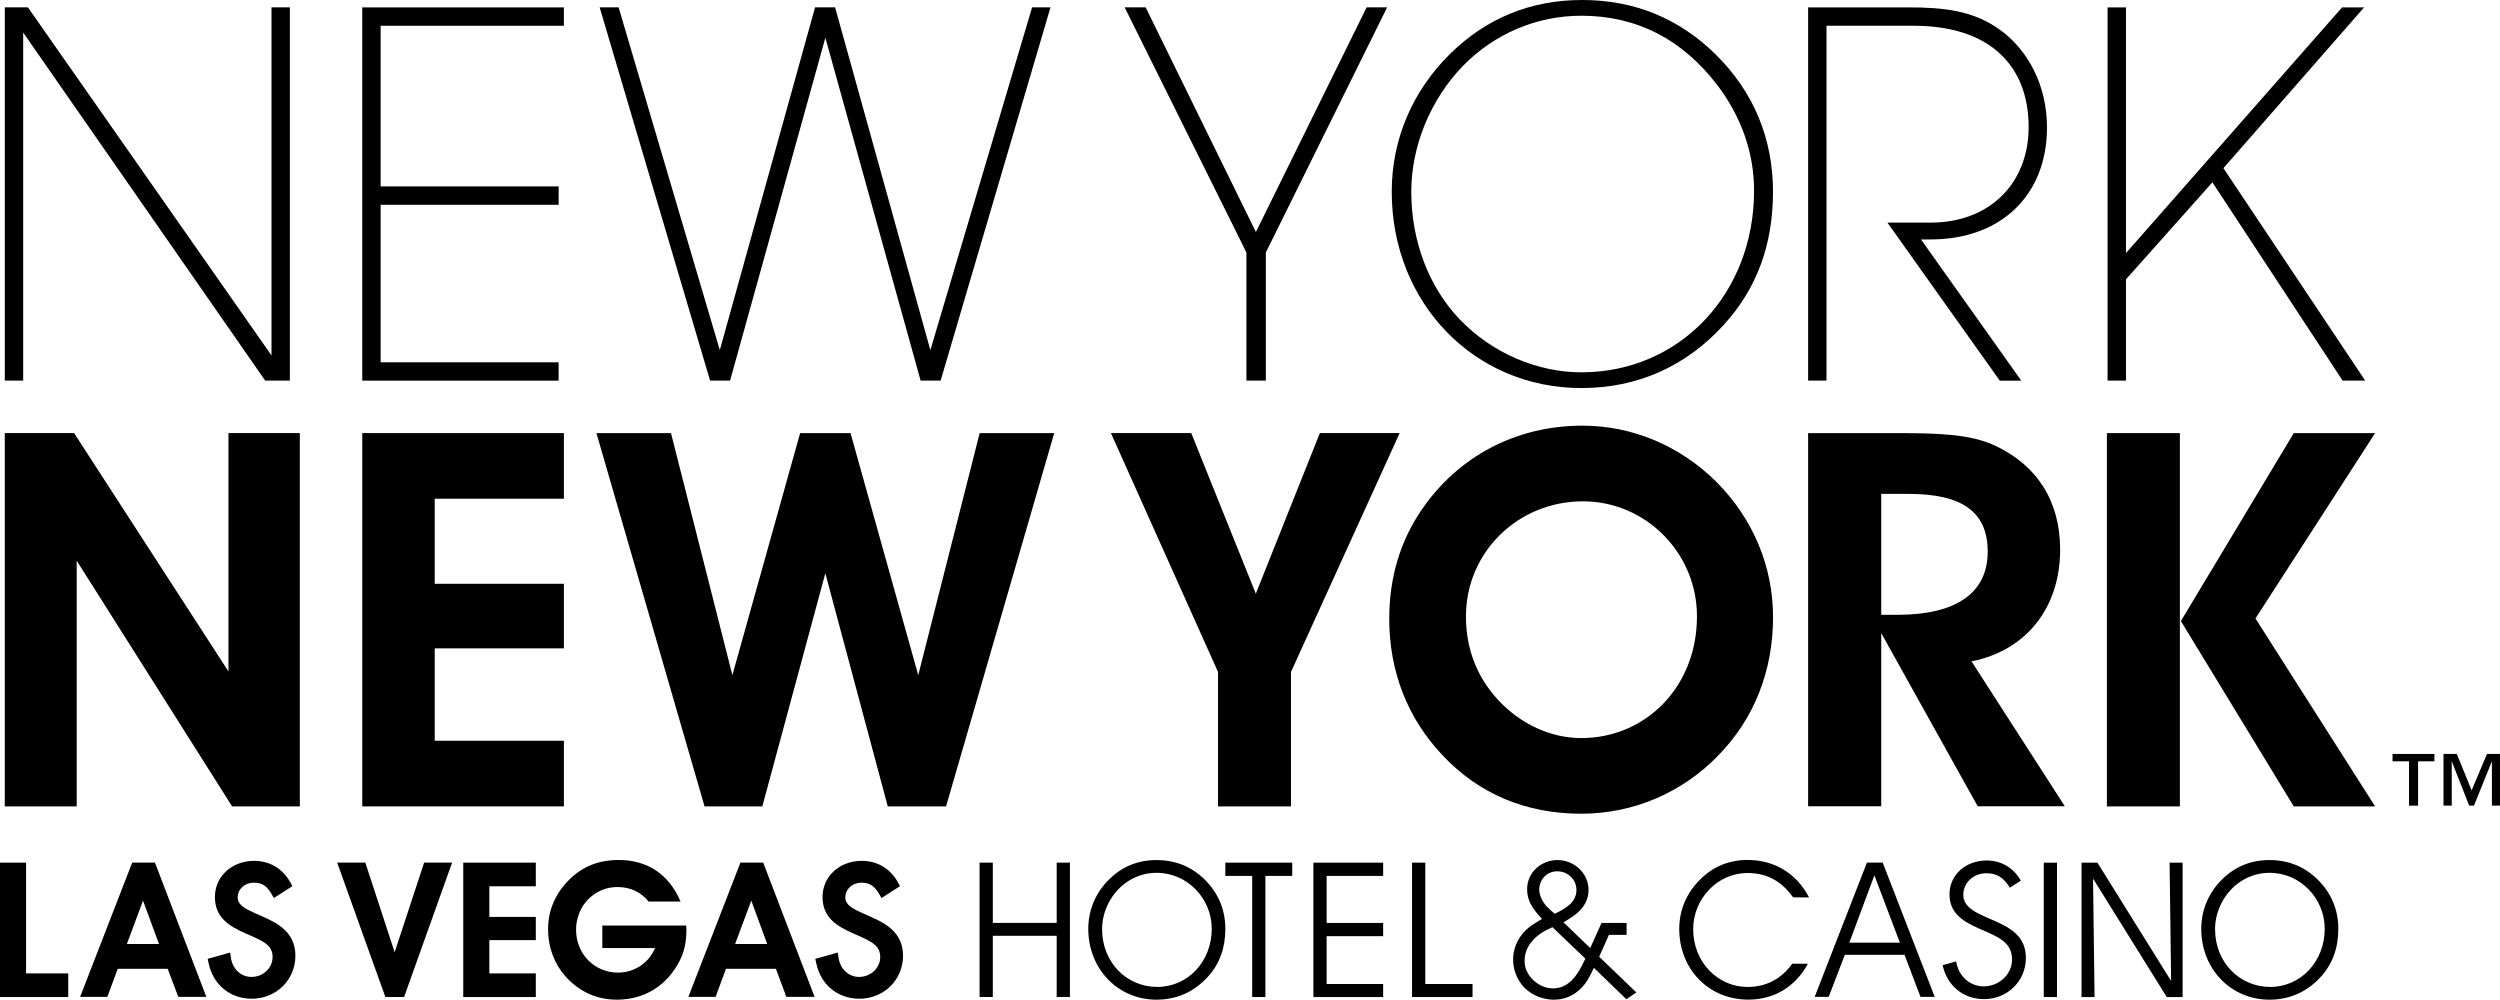
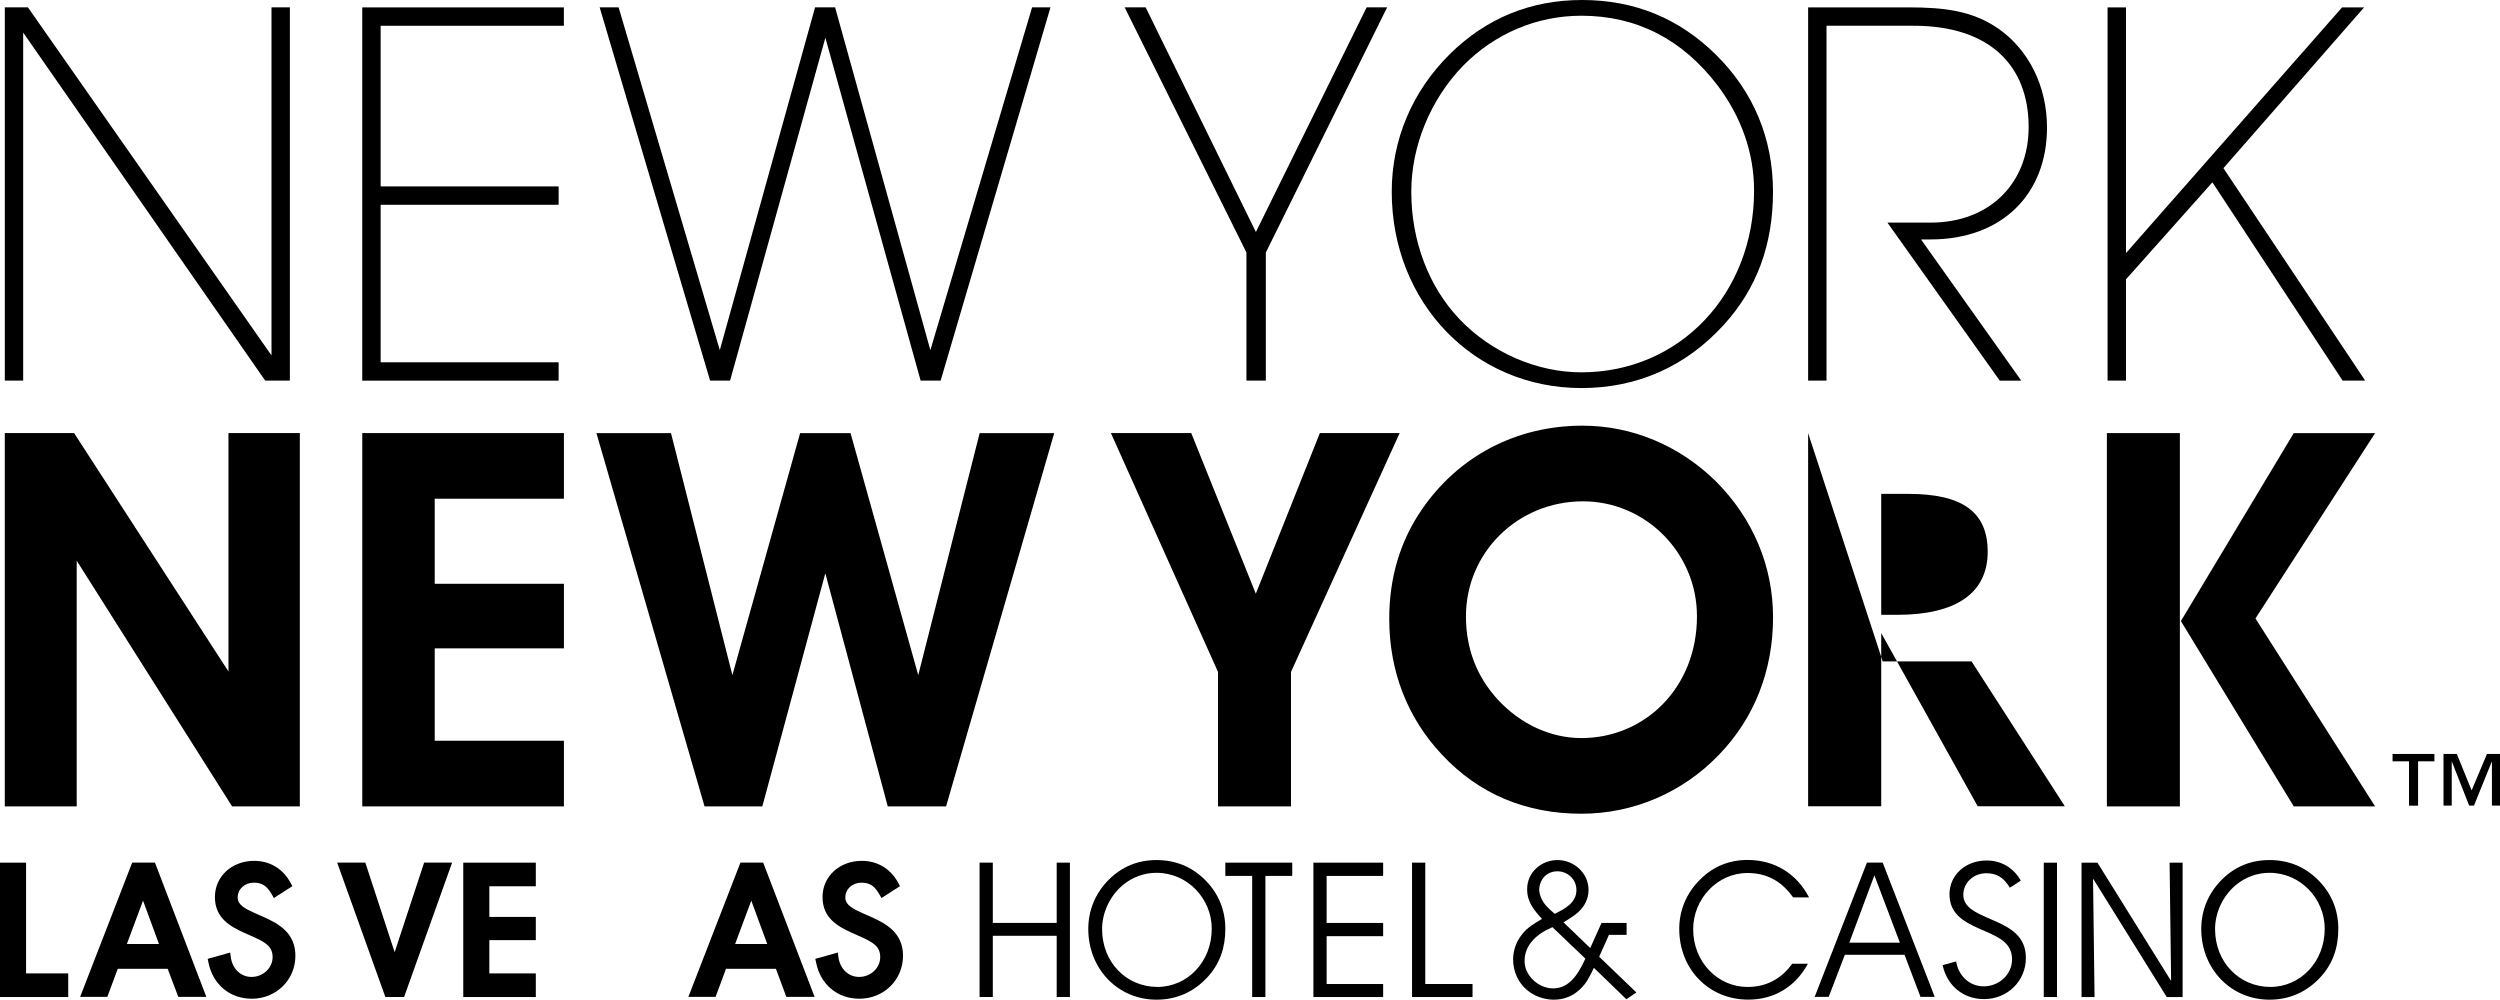
<svg xmlns="http://www.w3.org/2000/svg" version="1.1" viewBox="0 0 367.62 147" xml:space="preserve">
  <defs />
  <g transform="matrix(1.25,0,0,-1.25,-552.167,279.3)">
    <path d="m19.438,126.84-7.656,19.75,4,0,1.531-4.125,7.344,0,1.562,4.125,4.125,0-7.562-19.75-3.344,0zm1.594,5.594,2.344,6.375-4.719,0,2.375-6.375z" fill="#000" fill-rule="nonzero" transform="matrix(0.8,0,0,-0.8,441.734,223.44)" />
    <path d="m108.88,126.84-7.656,19.75,4,0,1.531-4.125,7.344,0,1.531,4.125,4.156,0-7.562-19.75-3.344,0zm1.594,5.594,2.344,6.375-4.719,0,2.375-6.375z" fill="#000" fill-rule="nonzero" transform="matrix(0.8,0,0,-0.8,441.734,223.44)" />
    <path d="m333.72,126.47c-2.723,0-5.053,0.95-6.969,2.844-2.001,1.971-3.062,4.532-3.062,7.281,0,5.888,4.362,10.406,10.031,10.406,2.972,0,5.526-1.149,7.531-3.344,1.748-1.916,2.594-4.258,2.594-7.062,0-2.809-1.026-5.279-3.031-7.25-1.946-1.92-4.315-2.875-7.094-2.875zm0,1.875c4.583,0,8.125,3.825,8.125,8.219,0,4.862-3.559,8.562-8,8.562-4.527,0-8.125-3.612-8.125-8.5,0-2.422,1.136-4.853,3-6.438,1.417-1.194,3.166-1.844,5-1.844z" fill="#000" fill-rule="nonzero" transform="matrix(0.8,0,0,-0.8,441.734,223.44)" />
    <path d="m229.03,126.47c-2.375,0-4.469,1.79-4.469,4.281,0,1.924,1.028,3.099,2.188,4.375-1.044,0.618-2.085,1.2-2.875,2.188-1.246,1.499-1.375,3.078-1.375,3.812,0,1.727,0.787,3.425,2.062,4.469,1.529,1.276,3.229,1.406,3.938,1.406,2.8,0,4.303-1.898,4.844-2.719,0.223-0.369,0.576-0.977,1.031-1.969l4.781,4.625,1.469-1-5.469-5.25,1.438-3.219h2.594v-1.75h-3.688l-1.656,3.688-3.938-3.781c0.936-0.567,1.917-1.124,2.656-2,0.309-0.365,1.031-1.333,1.031-2.75,0-2.517-2.157-4.406-4.562-4.406zm-0.03,1.65c1.048,0,2.05,0.569,2.531,1.531,0.082,0.172,0.281,0.626,0.281,1.219,0,1.898-1.744,2.791-3.188,3.5-0.82-0.679-1.636-1.388-2.031-2.406-0.223-0.537-0.25-0.93-0.25-1.188,0-0.451,0.199-1.784,1.5-2.406,0.198-0.082,0.589-0.25,1.156-0.25zm-0.719,8.219,4.844,4.625c-0.541,1.13-1.098,2.281-2,3.188-1.052,1.048-2.127,1.188-2.75,1.188-1.585,0-3.165-1.031-3.844-2.5-0.344-0.679-0.344-1.315-0.344-1.594,0-0.623,0.164-1.179,0.25-1.406,0.649-1.808,2.357-2.747,2.812-3l1.031-0.5z" fill="#000" fill-rule="nonzero" transform="matrix(0.8,0,0,-0.8,441.734,223.44)" />
    <path d="m274.53,126.84-7.688,19.75,2.062,0,2.375-6.188,8.781,0,2.344,6.188,2.094,0-7.656-19.75-2.312,0zm1.094,1.875,3.75,9.906-7.438,0,3.688-9.906z" fill="#000" fill-rule="nonzero" transform="matrix(0.8,0,0,-0.8,441.734,223.44)" />
    <path d="m170.06,126.47c-2.723,0-5.049,0.95-6.969,2.844-2.002,1.971-3.062,4.532-3.062,7.281,0,5.888,4.362,10.406,10.031,10.406,2.972,0,5.53-1.149,7.531-3.344,1.752-1.916,2.594-4.258,2.594-7.062,0-2.809-1.03-5.279-3.031-7.25-1.946-1.92-4.315-2.875-7.094-2.875zm0,1.875c4.583,0,8.125,3.825,8.125,8.219,0,4.862-3.555,8.562-8,8.562-4.531,0-8.125-3.612-8.125-8.5,0-2.422,1.136-4.853,3-6.438,1.413-1.194,3.166-1.844,5-1.844z" fill="#000" fill-rule="nonzero" transform="matrix(0.8,0,0,-0.8,441.734,223.44)" />
-     <path d="m265.88,63.688,0,54.875,10.75,0,0-25.469,14.188,25.469,12.812,0l-13.72-21.31c8.109-1.619,13.031-7.942,13.031-16.438,0-7.027-3.309-12.352-9.562-15.281-3.629-1.701-8.339-1.844-14.438-1.844h-13.062zm10.75,8.938,4,0c7.8,0,11.656,2.56,11.656,8.5,0,6.022-4.558,9.281-13.281,9.281h-2.375v-17.781z" fill="#000" fill-rule="nonzero" transform="matrix(0.8,0,0,-0.8,441.734,223.44)" />
+     <path d="m265.88,63.688,0,54.875,10.75,0,0-25.469,14.188,25.469,12.812,0l-13.72-21.31h-13.062zm10.75,8.938,4,0c7.8,0,11.656,2.56,11.656,8.5,0,6.022-4.558,9.281-13.281,9.281h-2.375v-17.781z" fill="#000" fill-rule="nonzero" transform="matrix(0.8,0,0,-0.8,441.734,223.44)" />
    <path d="m232.69,62.594c-9.724,0-18.222,4.471-23.625,12.344-3.165,4.634-4.781,9.964-4.781,16.062,0,7.722,2.683,14.597,7.781,20,5.403,5.79,12.368,8.656,20.469,8.656,7.641,0,14.893-3.099,20.219-8.656,5.176-5.326,7.969-12.346,7.969-20.219,0-7.495-2.926-14.520-8.406-20-5.33-5.248-12.289-8.188-19.625-8.188zm0.094,11.125c9.178,0,16.75,7.56,16.75,16.906,0,10.497-7.658,17.906-17,17.906-4.48,0-8.946-2.012-12.344-5.719-3.084-3.397-4.625-7.48-4.625-12.188,0-9.346,7.564-16.906,17.219-16.906z" fill="#000" fill-rule="nonzero" transform="matrix(0.8,0,0,-0.8,441.734,223.44)" />
    <path d="m232.62,0c-7.564,0-14.080,2.693-19.406,7.938-5.558,5.485-8.562,12.609-8.562,20.25,0,16.364,12.125,28.875,27.875,28.875,8.259,0,15.380-3.178,20.938-9.281,4.866-5.322,7.25-11.794,7.25-19.594,0-7.795-2.849-14.672-8.406-20.156-5.39-5.322-11.96-8.032-19.68-8.032zm-0.094,2.312c8.182,0,14.891,3.487,20.062,10.281,3.475,4.63,5.344,9.88,5.344,15.438,0,15.131-10.894,26.719-25.406,26.719-6.408,0-13.113-2.796-17.906-7.812-4.475-4.712-7.094-11.414-7.094-18.75,0-6.636,2.763-13.510,7.625-18.531,4.639-4.712,10.812-7.344,17.375-7.344z" fill="#000" fill-rule="nonzero" transform="matrix(0.8,0,0,-0.8,441.734,223.44)" />
    <path d="m698.17,172.49-8.586,0,0-43.915,8.586,0,0,43.915z" fill="#000" fill-rule="nonzero" />
    <path d="m711.57,172.49-13.280-22.111,13.280-21.805,9.569,0-14.077,22.111,14.077,21.805-9.569,0z" fill="#000" fill-rule="nonzero" />
    <path d="m585.02,128.58,8.583,0,0,15.812,12.785,28.103-9.387,0-7.535-18.898-7.597,18.898-9.449,0,12.600-28.103,0-15.812z" fill="#000" fill-rule="nonzero" />
    <path d="m556.98,172.49-7.226-28.474-7.965,28.474-5.931,0-7.968-28.474-7.222,28.474-8.772,0,12.720-43.915,6.796,0,7.411,27.426,7.346-27.426,6.858,0,12.723,43.915-8.772,0z" fill="#000" fill-rule="nonzero" />
    <path d="m508.07,136.30-15.197,0,0,10.868,15.197,0,0,7.597-15.197,0,0,10.006,15.197,0,0,7.721-23.719,0,0-43.915,23.719,0,0,7.724z" fill="#000" fill-rule="nonzero" />
    <path d="m468.61,144.45-18.159,28.041-8.154,0,0-43.915,8.459,0,0,28.907,18.283-28.907,7.965,0,0,43.915-8.394,0,0-28.041z" fill="#000" fill-rule="nonzero" />
    <path d="m691.83,190.58,10.167,11.411,15.318-23.327,2.656,0-16.678,24.993,16.551,18.915-2.591,0-25.423-28.904,0,28.904-2.165,0,0-43.908,2.165,0,0,11.916z" fill="#000" fill-rule="nonzero" />
    <path d="m656.60,220.41,10.253,0c8.958,0,13.527-4.694,13.527-11.919,0-6.546-4.511-11.239-11.552-11.239h-5.061l13.215-18.589h2.529l-11.792,16.610h1.11c8.463,0,13.710,5.374,13.710,13.156,0,4.879-2.158,9.14-5.68,11.614-3.089,2.158-6.484,2.529-10.624,2.529h-11.796v-43.908h2.161v41.747z" fill="#000" fill-rule="nonzero" />
    <path d="m588.36,178.67,2.285,0,0,15.067,14.270,28.842-2.412,0-13.029-26.433-12.971,26.433-2.47,0,14.328-28.842,0-15.067z" fill="#000" fill-rule="nonzero" />
    <path d="m527.62,178.67,11.208,40.328,11.205-40.328,2.357,0,12.923,43.908-2.165,0-11.968-40.328-11.208,40.328-2.354,0-11.208-40.328-11.906,40.328-2.23,0,12.991-43.908,2.354,0z" fill="#000" fill-rule="nonzero" />
    <path d="m507.45,180.82-20.939,0,0,18.530,20.939,0,0,2.161-20.939,0,0,18.898,21.557,0,0,2.161-23.719,0,0-43.908,23.100,0,0,2.158z" fill="#000" fill-rule="nonzero" />
    <path d="m444.46,219.61,28.471-40.943,2.903,0,0,43.908-2.161,0,0-40.947-28.656,40.947-2.718,0,0-43.908,2.161,0,0,40.943z" fill="#000" fill-rule="nonzero" />
    <path d="m734.30,134.75-1.807-4.292-1.746,4.292-1.563,0,0-6.082,0.969,0,0,5.216,2.051-5.216,0.564,0,2.11,5.216,0-5.216,0.955,0,0,6.082-1.532,0z" fill="#000" fill-rule="nonzero" />
    <path d="m723.19,133.88,1.938,0,0-5.216,1.065,0,0,5.216,1.921,0,0,0.866-4.924,0,0-0.866z" fill="#000" fill-rule="nonzero" />
    <path d="m676.28,115.15-1.055,0.464-0.01,0.007c-1.065,0.478-2.522,1.137-2.522,2.55,0,1.423,1.189,2.543,2.711,2.543,1.227,0,2.055-0.515,2.763-1.704l1.288,0.832c-0.838,1.505-2.295,2.371-4.01,2.371-2.498,0-4.377-1.708-4.377-3.975,0-2.264,1.615-3.189,3.415-4.006,0,0,0.969-0.419,0.969-0.423l0.076-0.031c1.426-0.653,2.9-1.326,2.9-3.199,0-1.749-1.498-3.171-3.343-3.171-1.635,0-2.955,1.203-3.237,2.934l-1.587-0.443c0.526-2.426,2.429-3.993,4.869-3.993,2.759,0,4.924,2.127,4.924,4.841,0,2.539-1.783,3.532-3.773,4.405" fill="#000" fill-rule="nonzero" />
    <path d="m544.13,115.61-0.972,0.426c-1.127,0.509-1.983,0.962-1.983,1.818,0,1,0.821,1.749,1.907,1.749,0.938,0,1.522-0.371,2.075-1.333l0.275-0.474,0.464,0.299,1.302,0.835,0.409,0.265-0.23,0.426c-0.88,1.622-2.429,2.55-4.257,2.55-2.635,0-4.625-1.831-4.625-4.257,0-2.44,1.725-3.429,3.494-4.23,0.01-0.003,0.904-0.395,0.904-0.395-0.01,0.003,0.062-0.031,0.062-0.031,1.443-0.656,2.326-1.127,2.326-2.405,0-1.288-1.117-2.337-2.491-2.337-1.23,0-2.227,0.938-2.416,2.275l-0.086,0.594-0.577-0.165-1.594-0.447-0.471-0.131,0.1-0.478c0.526-2.56,2.522-4.213,5.082-4.213,2.879,0,5.137,2.22,5.137,5.054,0,2.697-1.979,3.79-3.835,4.604" fill="#000" fill-rule="nonzero" />
    <path d="m472.65,115.61c0,0-0.972,0.426-0.972,0.426-1.124,0.509-1.983,0.962-1.983,1.818,0,1,0.821,1.749,1.907,1.749,0.941,0,1.522-0.371,2.075-1.333l0.275-0.474,0.46,0.299,1.306,0.835,0.409,0.265-0.234,0.426c-0.876,1.622-2.426,2.55-4.25,2.55-2.642,0-4.628-1.831-4.628-4.257,0-2.44,1.725-3.429,3.494-4.23,0.007-0.003,0.904-0.395,0.904-0.395-0.01,0.003,0.062-0.031,0.062-0.031,1.443-0.656,2.326-1.127,2.326-2.405,0-1.288-1.117-2.337-2.491-2.337-1.23,0-2.227,0.938-2.416,2.275l-0.086,0.594-0.577-0.165-1.594-0.447-0.471-0.131,0.1-0.478c0.526-2.56,2.522-4.213,5.085-4.213,2.876,0,5.133,2.22,5.133,5.054,0,2.697-1.979,3.79-3.835,4.604" fill="#000" fill-rule="nonzero" />
    <path d="m697.14,108.04-8.669,13.919-1.869,0,0-15.809,1.532,0-0.179,13.936,8.672-13.936,1.866,0,0,15.809-1.532,0,0.179-13.919z" fill="#000" fill-rule="nonzero" />
    <path d="m682.16,106.15,1.556,0,0,15.806-1.556,0,0-15.806z" fill="#000" fill-rule="nonzero" />
    <path d="m647.30,120.74c2.446,0,4.089-1.086,5.381-2.869h1.866c-1.467,2.828-4.089,4.405-7.226,4.405-2.178,0-4.068-0.777-5.577-2.292-1.625-1.598-2.467-3.625-2.467-5.824,0-4.711,3.443-8.315,8.13-8.315,3.051,0,5.559,1.536,7.006,4.226h-1.845c-1.312-1.825-3.089-2.735-5.267-2.735-3.446,0-6.384,2.89-6.384,6.8,0,3.515,2.804,6.604,6.384,6.604" fill="#000" fill-rule="nonzero" />
    <path d="m609.40,121.96-1.556,0,0-15.809,7.116,0,0,1.532-5.559,0,0,14.277z" fill="#000" fill-rule="nonzero" />
    <path d="m596.24,106.15,8.205,0,0,1.532-6.649,0,0,5.628,6.649,0,0,1.556-6.649,0,0,5.532,6.649,0,0,1.56-8.205,0,0-15.809z" fill="#000" fill-rule="nonzero" />
    <path d="m585.88,120.40,3.158,0,0-14.249,1.556,0,0,14.249,3.158,0,0,1.56-7.872,0,0-1.56z" fill="#000" fill-rule="nonzero" />
    <path d="m566.04,114.87-7.514,0,0,7.092-1.556,0,0-15.809,1.556,0,0,7.202,7.514,0,0-7.202,1.556,0,0,15.809-1.556,0,0-7.092z" fill="#000" fill-rule="nonzero" />
-     <path d="m512.59,114.56,0-2.646,6.202,0c-0.756-1.8-2.47-2.89-4.357-2.89-2.78,0-4.934,2.199-4.934,5.048,0,2.776,2.13,5.02,4.845,5.02,1.532,0,2.776-0.577,3.69-1.708h3.756c-1.357,3.199-3.889,4.889-7.271,4.889-2.354,0-4.243-0.756-5.8-2.292-1.646-1.618-2.512-3.625-2.512-5.824,0-2.175,0.735-4.113,2.068-5.601,1.622-1.8,3.666-2.714,6.044-2.714,3.247,0,5.913,1.67,7.405,4.649,0.512,1.02,0.756,2.178,0.756,3.532,0,0.179-0.024,0.361-0.024,0.536h-9.868z" fill="#000" fill-rule="nonzero" />
    <path d="m496.23,106.15,8.535,0,0,2.78-5.467,0,0,3.914,5.467,0,0,2.732-5.467,0,0,3.604,5.467,0,0,2.78-8.535,0,0-15.809z" fill="#000" fill-rule="nonzero" />
    <path d="m488.16,111.42-3.45,10.542-3.312,0,5.669-15.809,2.203,0,5.649,15.809-3.292,0-3.467-10.542z" fill="#000" fill-rule="nonzero" />
    <path d="m444.80,121.96-3.068,0,0-15.809,8.027,0,0,2.78-4.958,0,0,13.029z" fill="#000" fill-rule="nonzero" />
  </g>
</svg>